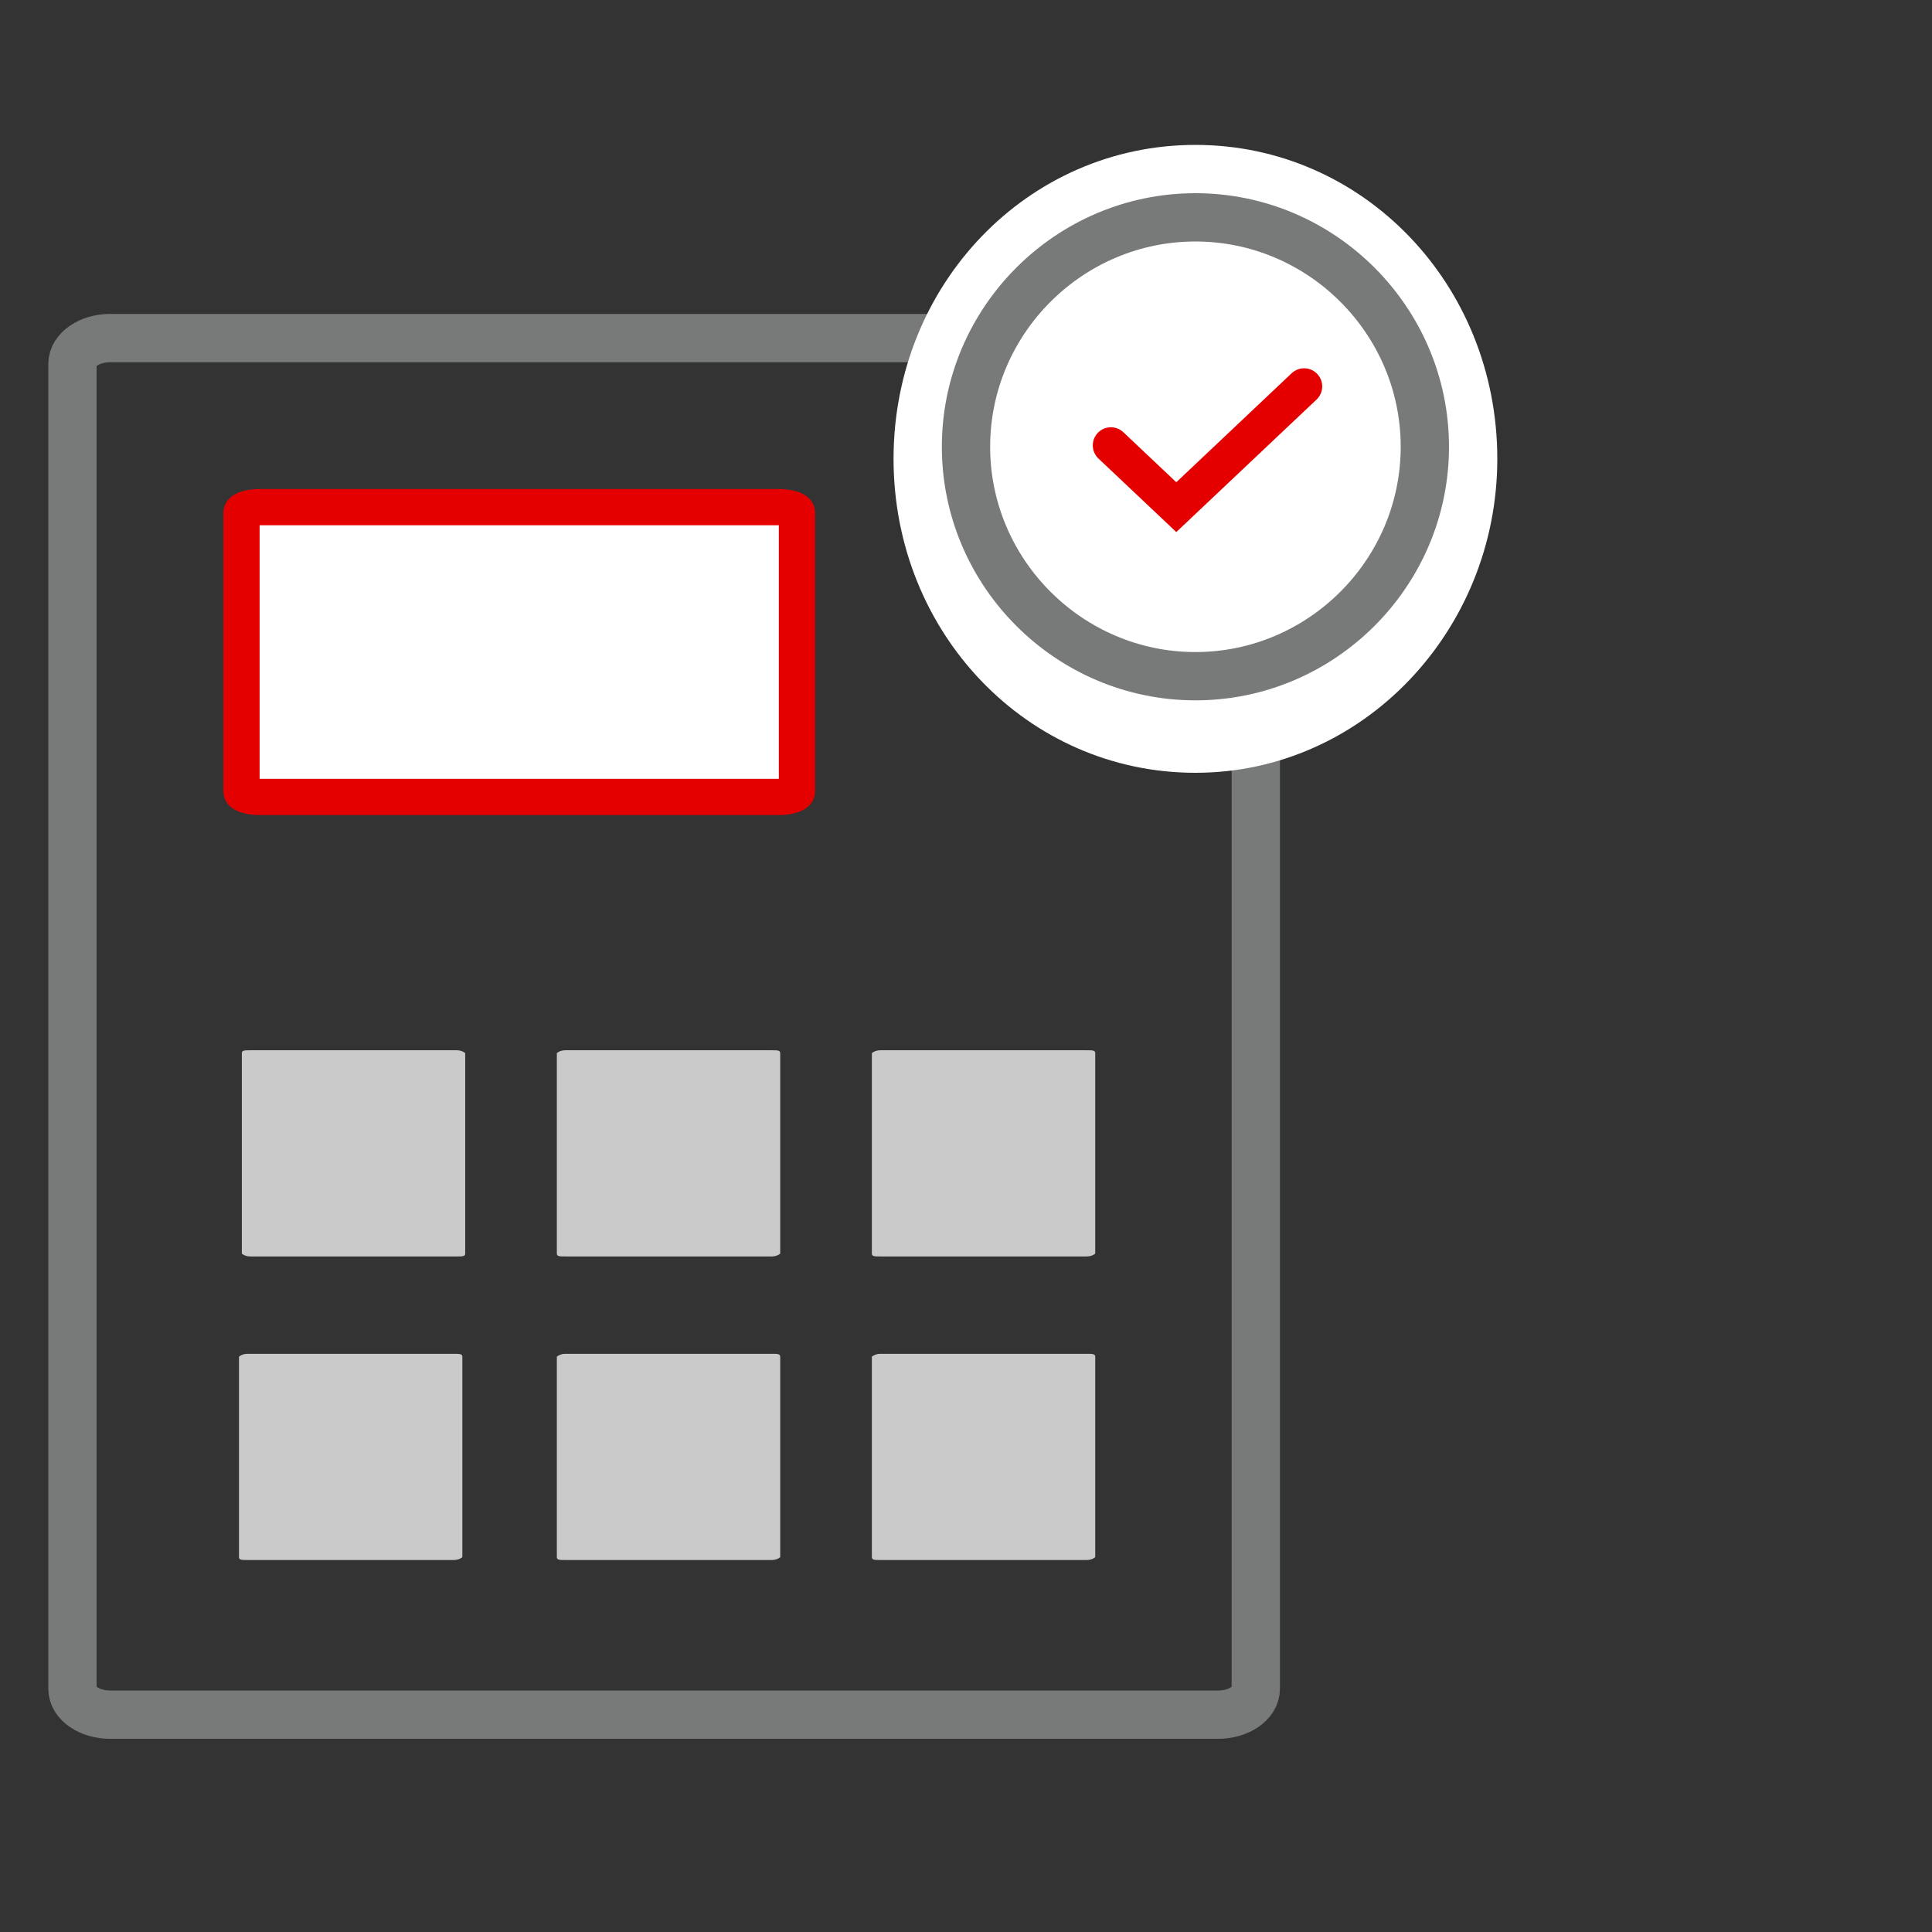
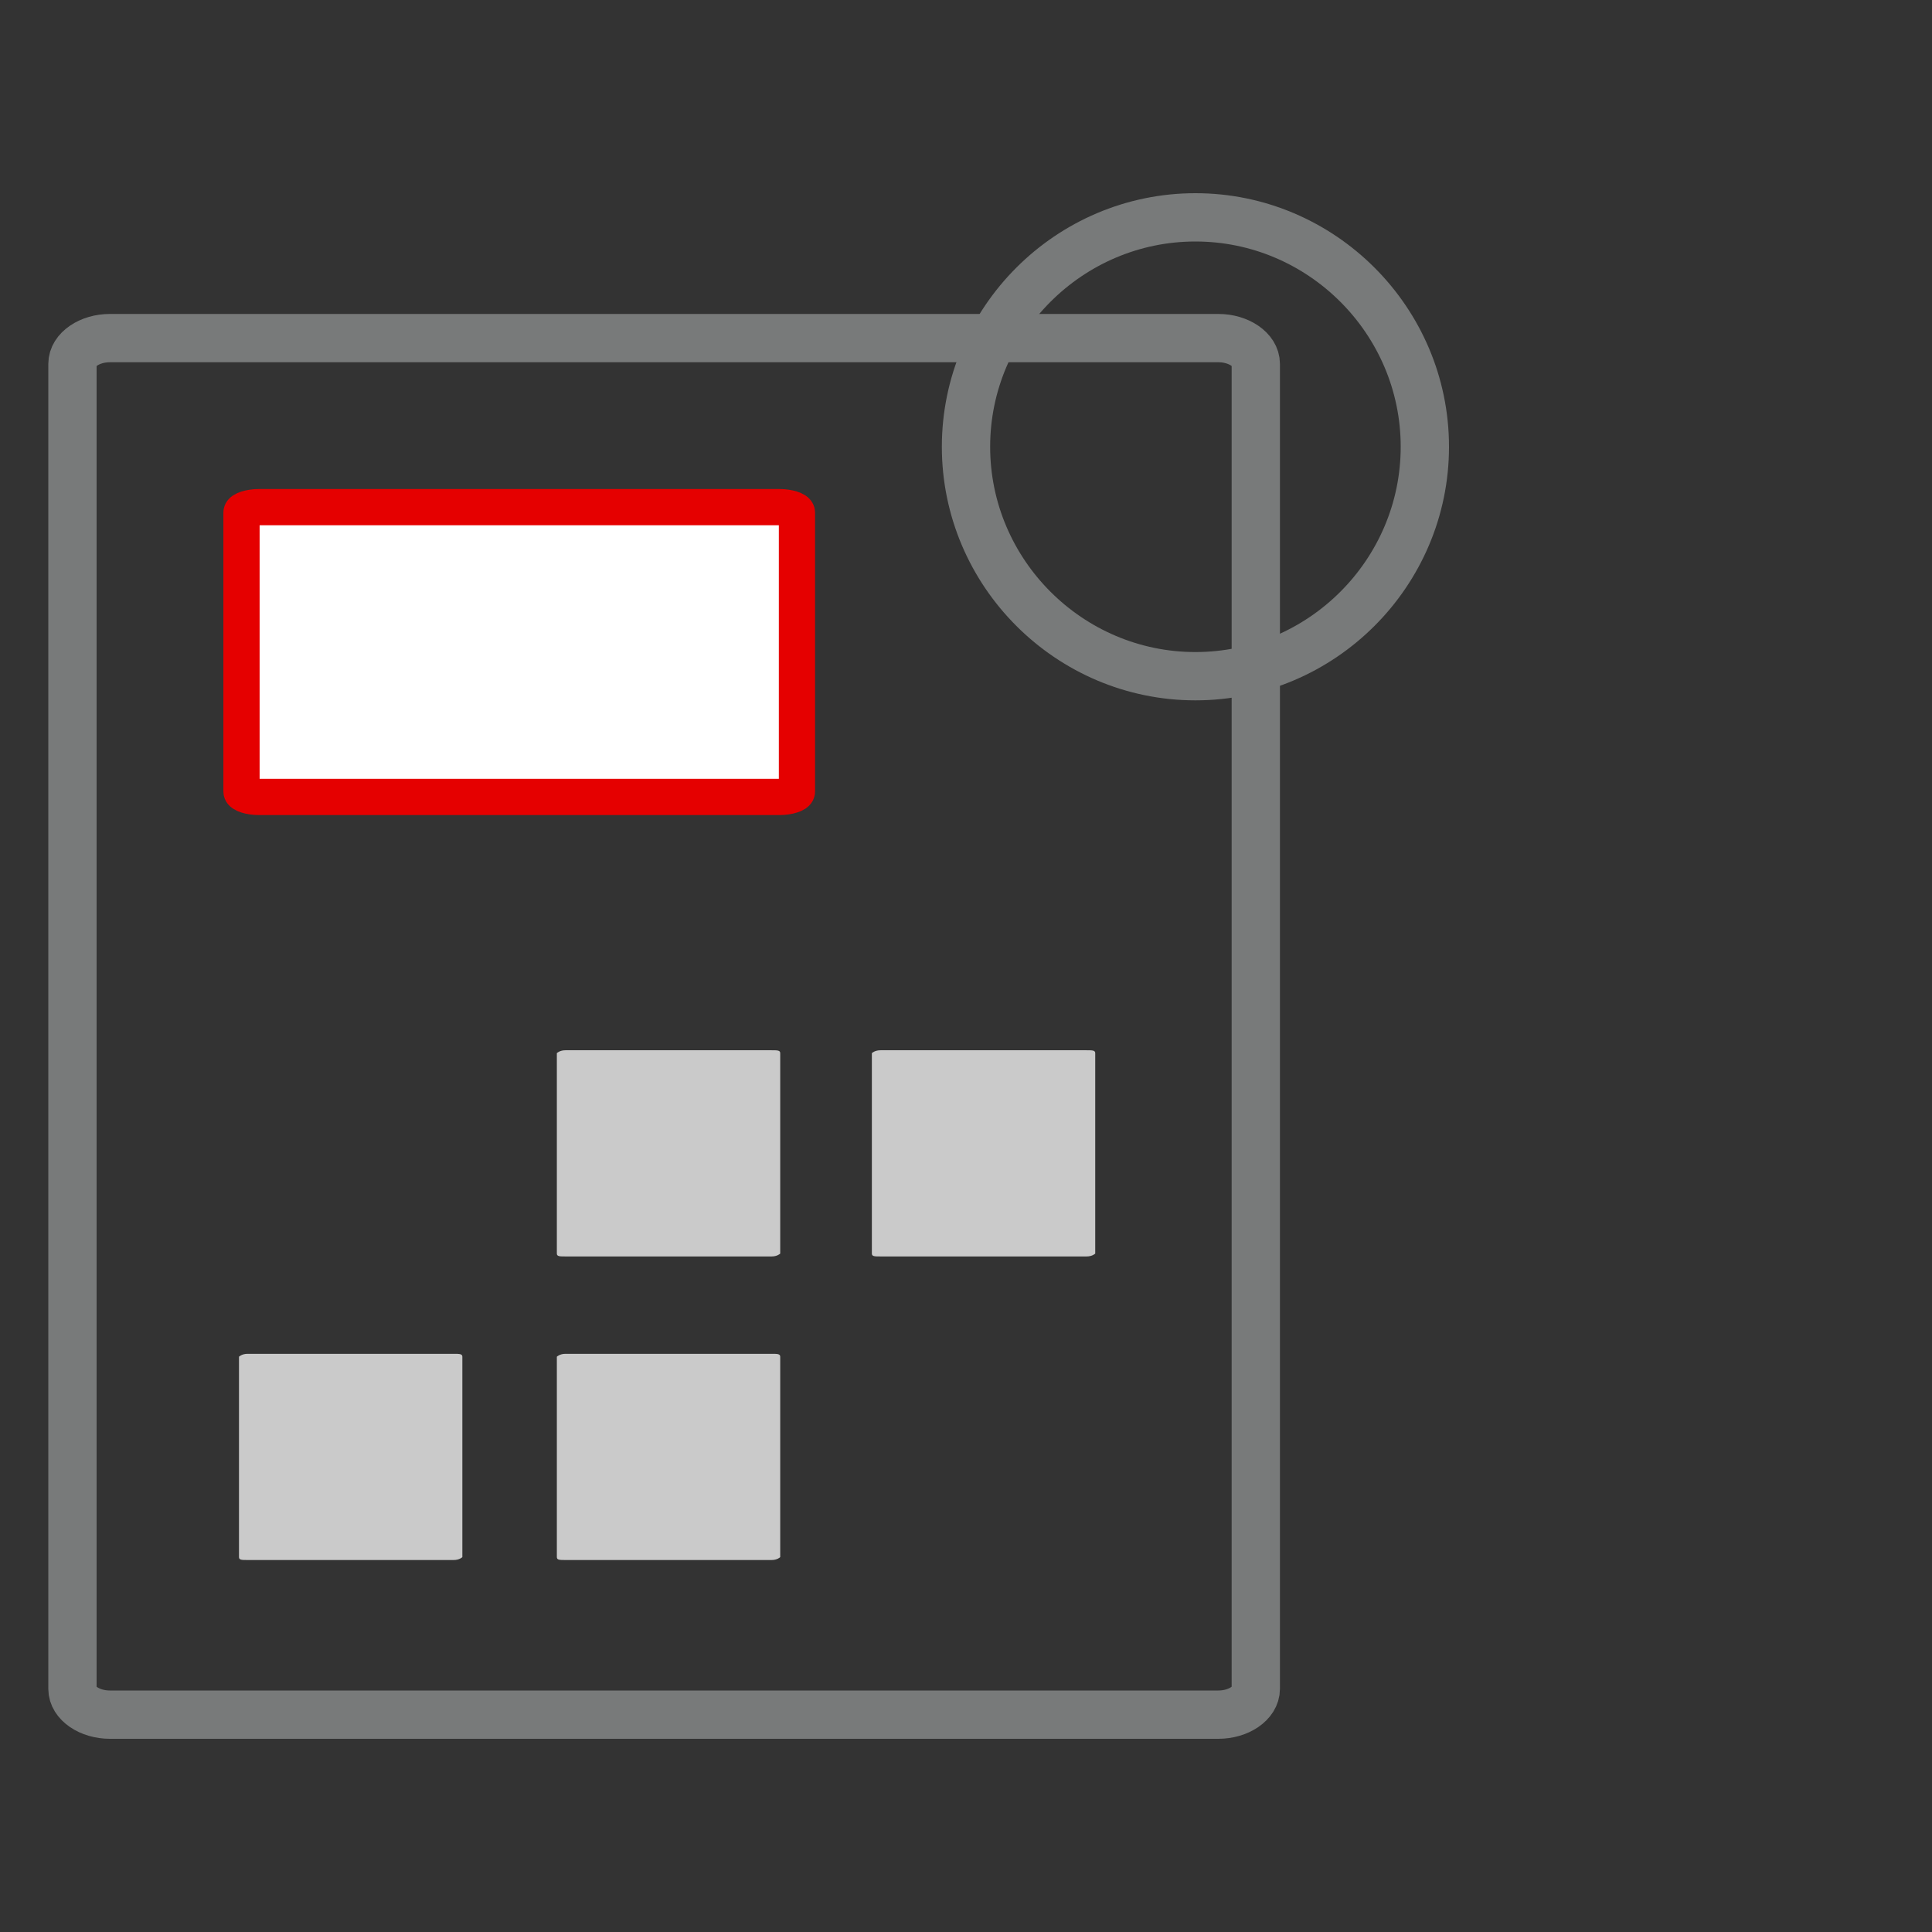
<svg xmlns="http://www.w3.org/2000/svg" width="80" height="80" viewBox="0 0 80 80" fill="none">
  <rect x="0" y="0" width="80" height="80" fill="#333333" stroke="none" />
  <path d="M50.45 14C51.285 14 52 14.475 52 15.069V69.931C52 70.525 51.285 71 50.45 71H4.55C3.715 71 3 70.525 3 69.931V15.069C3 14.475 3.715 14 4.55 14H50.45Z" stroke="#787A7A" stroke-width="2" stroke-linecap="round" />
  <path d="M32.289 21C32.644 21 33 21.112 33 21.224V32.776C33 32.888 32.644 33 32.289 33H10.711C10.356 33 10 32.888 10 32.776V21.224C10 21.112 10.356 21 10.711 21H32.289Z" fill="white" stroke="#E50000" stroke-width="1.5" stroke-linecap="round" />
-   <path d="M18.908 43.489C19.145 43.489 19.263 43.608 19.263 43.608V51.909C19.263 52.027 19.145 52.027 18.908 52.027H10.37C10.133 52.027 10.014 51.909 10.014 51.909V43.608C10.014 43.489 10.133 43.489 10.37 43.489H18.908Z" fill="#CACACA" />
  <path d="M23.414 43.489C23.177 43.489 23.058 43.608 23.058 43.608V51.909C23.058 52.027 23.177 52.027 23.414 52.027H31.951C32.189 52.027 32.307 51.909 32.307 51.909V43.608C32.307 43.489 32.189 43.489 31.951 43.489H23.414Z" fill="#CACACA" />
-   <path d="M10.251 56.059C10.014 56.059 9.896 56.178 9.896 56.178V64.478C9.896 64.597 10.014 64.597 10.251 64.597H18.789C19.026 64.597 19.145 64.478 19.145 64.478V56.178C19.145 56.059 19.026 56.059 18.789 56.059H10.251Z" fill="#CACACA" />
+   <path d="M10.251 56.059C10.014 56.059 9.896 56.178 9.896 56.178V64.478C9.896 64.597 10.014 64.597 10.251 64.597H18.789C19.026 64.597 19.145 64.478 19.145 64.478V56.178C19.145 56.059 19.026 56.059 18.789 56.059Z" fill="#CACACA" />
  <path d="M23.414 56.059C23.177 56.059 23.058 56.178 23.058 56.178V64.478C23.058 64.597 23.177 64.597 23.414 64.597H31.951C32.189 64.597 32.307 64.478 32.307 64.478V56.178C32.307 56.059 32.189 56.059 31.951 56.059H23.414Z" fill="#CACACA" />
  <path d="M36.458 43.489C36.22 43.489 36.102 43.608 36.102 43.608V51.909C36.102 52.027 36.22 52.027 36.458 52.027H44.995C45.232 52.027 45.351 51.909 45.351 51.909V43.608C45.351 43.489 45.232 43.489 44.995 43.489H36.458Z" fill="#CACACA" />
-   <path d="M36.458 56.059C36.22 56.059 36.102 56.178 36.102 56.178V64.478C36.102 64.597 36.22 64.597 36.458 64.597H44.995C45.232 64.597 45.351 64.478 45.351 64.478V56.178C45.351 56.059 45.232 56.059 44.995 56.059H36.458Z" fill="#CACACA" />
-   <path d="M62 19C62 11.778 56.444 6 49.5 6C42.556 6 37 11.778 37 19C37 26.222 42.556 32 49.5 32C56.444 32 62 26.102 62 19Z" fill="white" />
  <path d="M59 18.5C59 13.275 54.725 9 49.5 9C44.275 9 40 13.275 40 18.5C40 23.725 44.275 28 49.5 28C54.725 28 59 23.725 59 18.5Z" stroke="#787A7A" stroke-width="2" stroke-linecap="round" />
-   <path d="M46 18.442L48.708 21L54 16" stroke="#E50000" stroke-width="1.5" stroke-linecap="round" />
</svg>